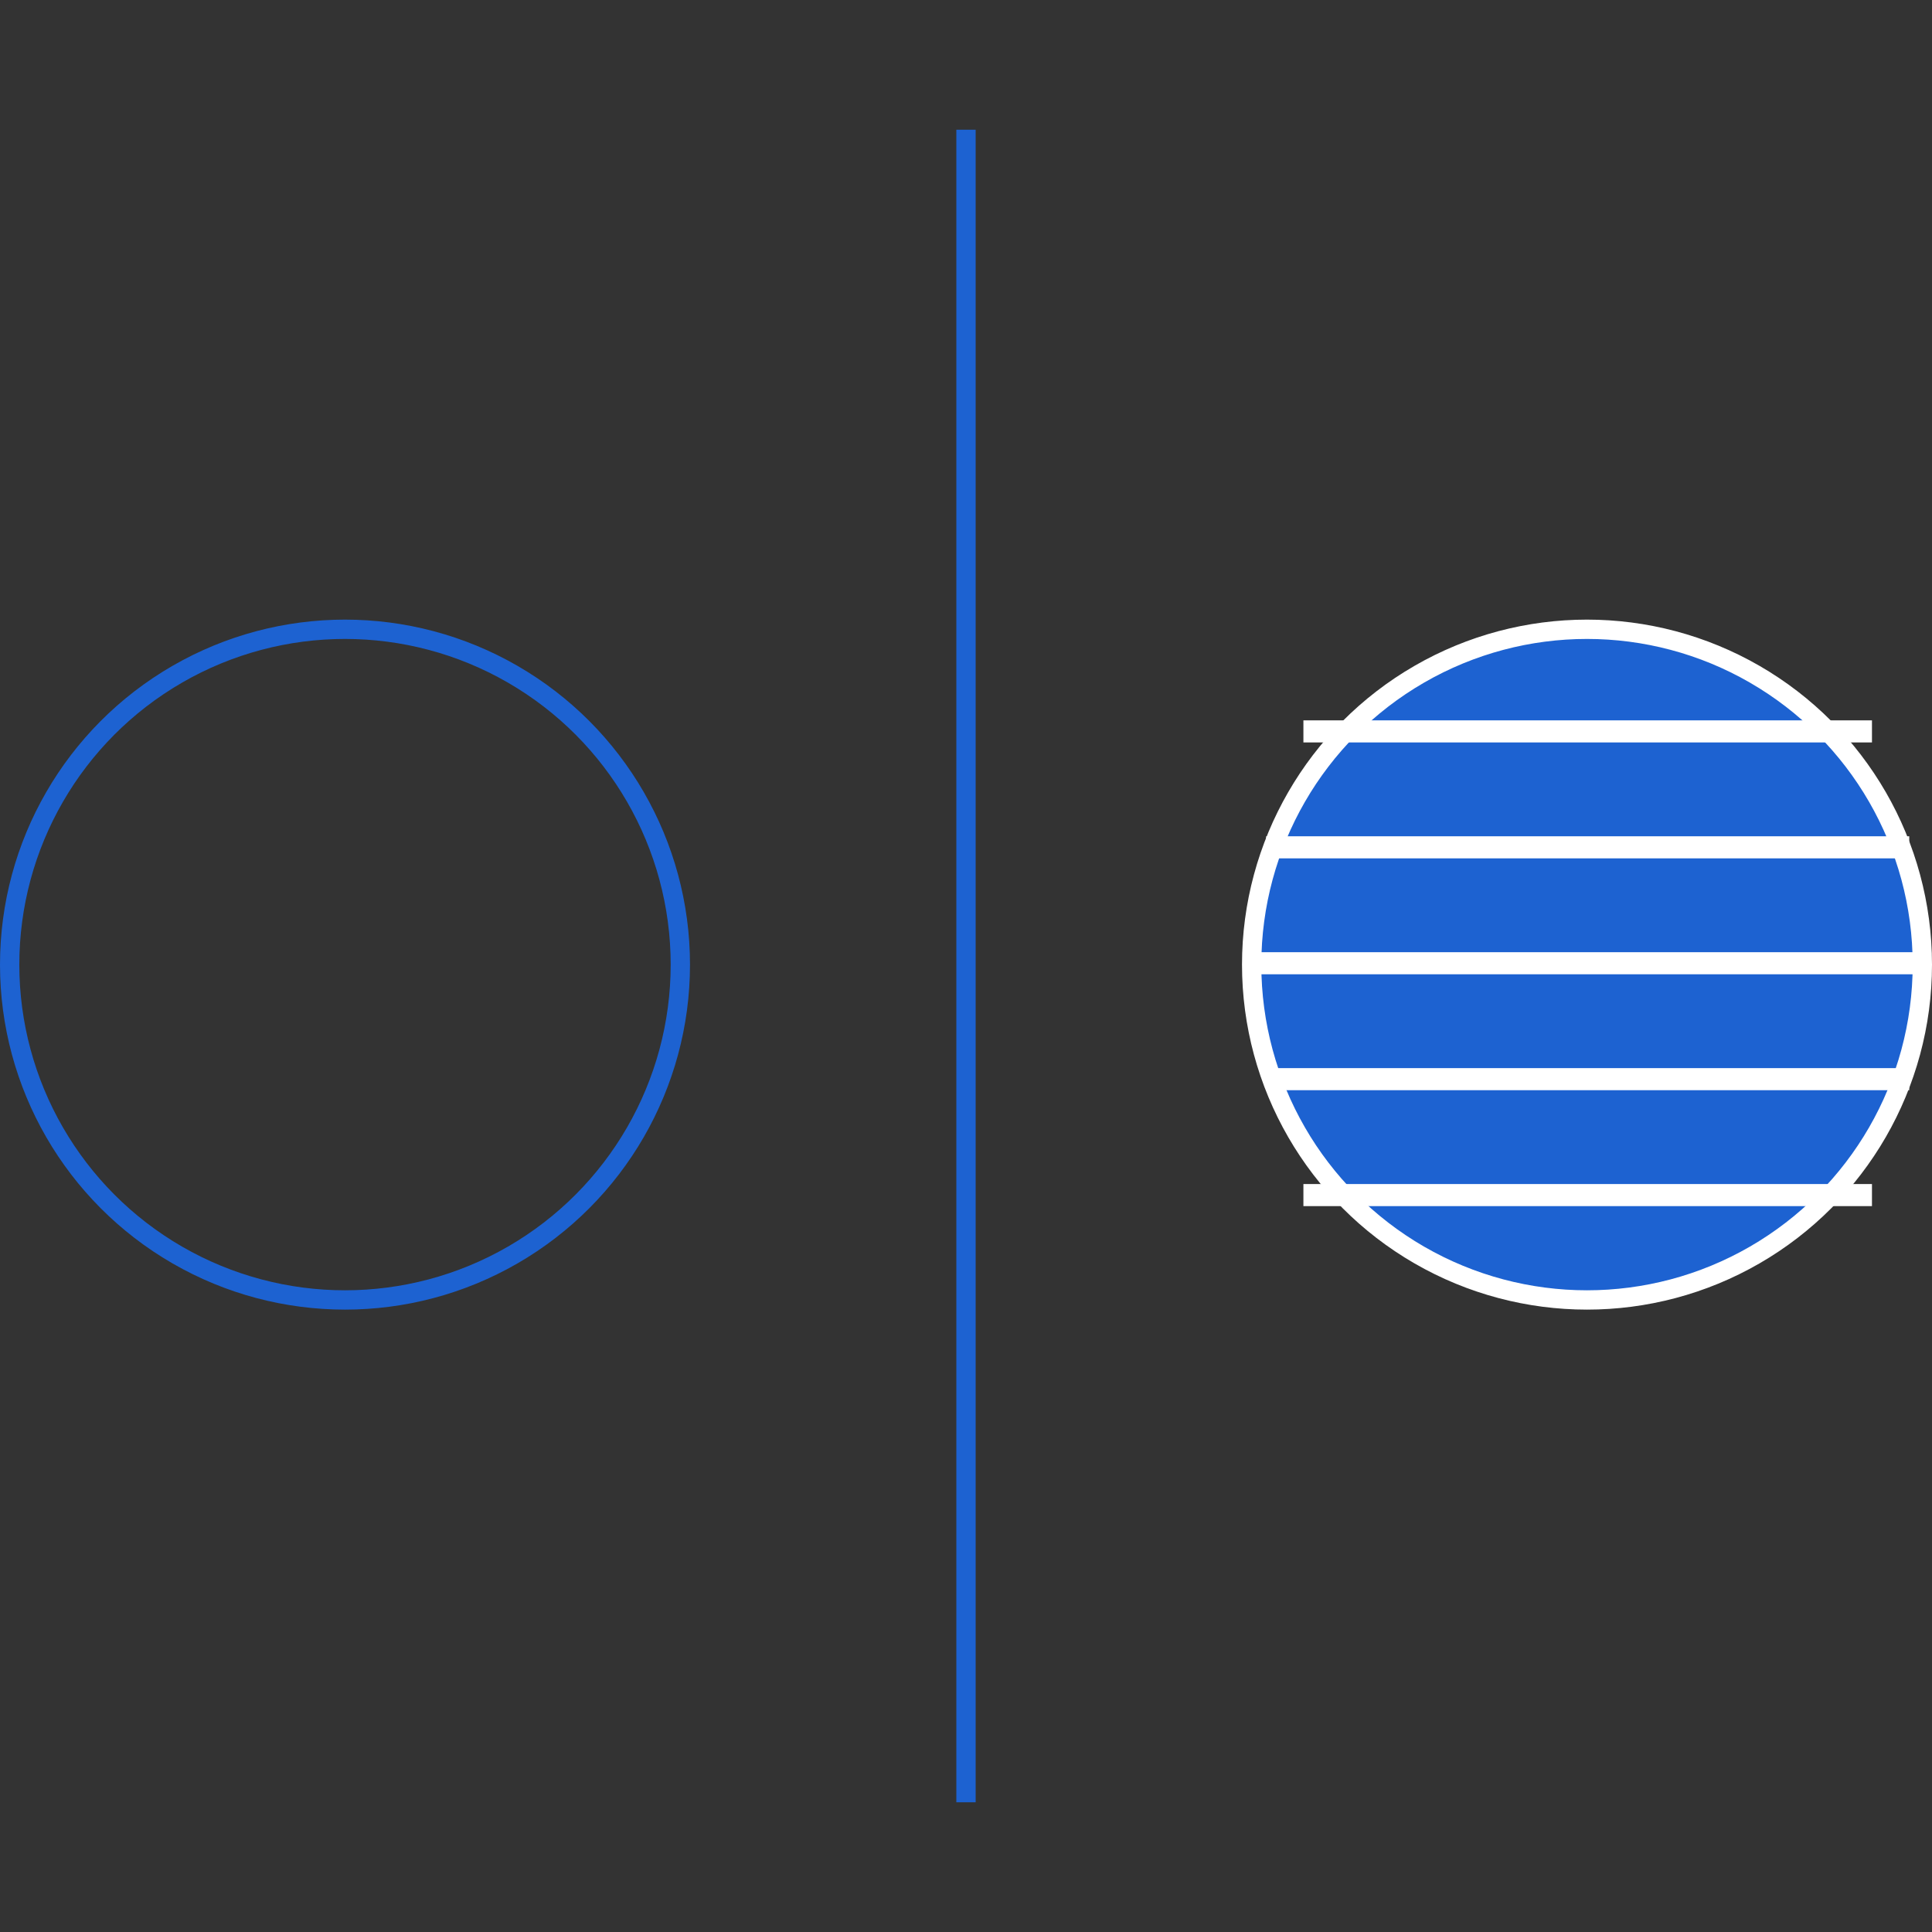
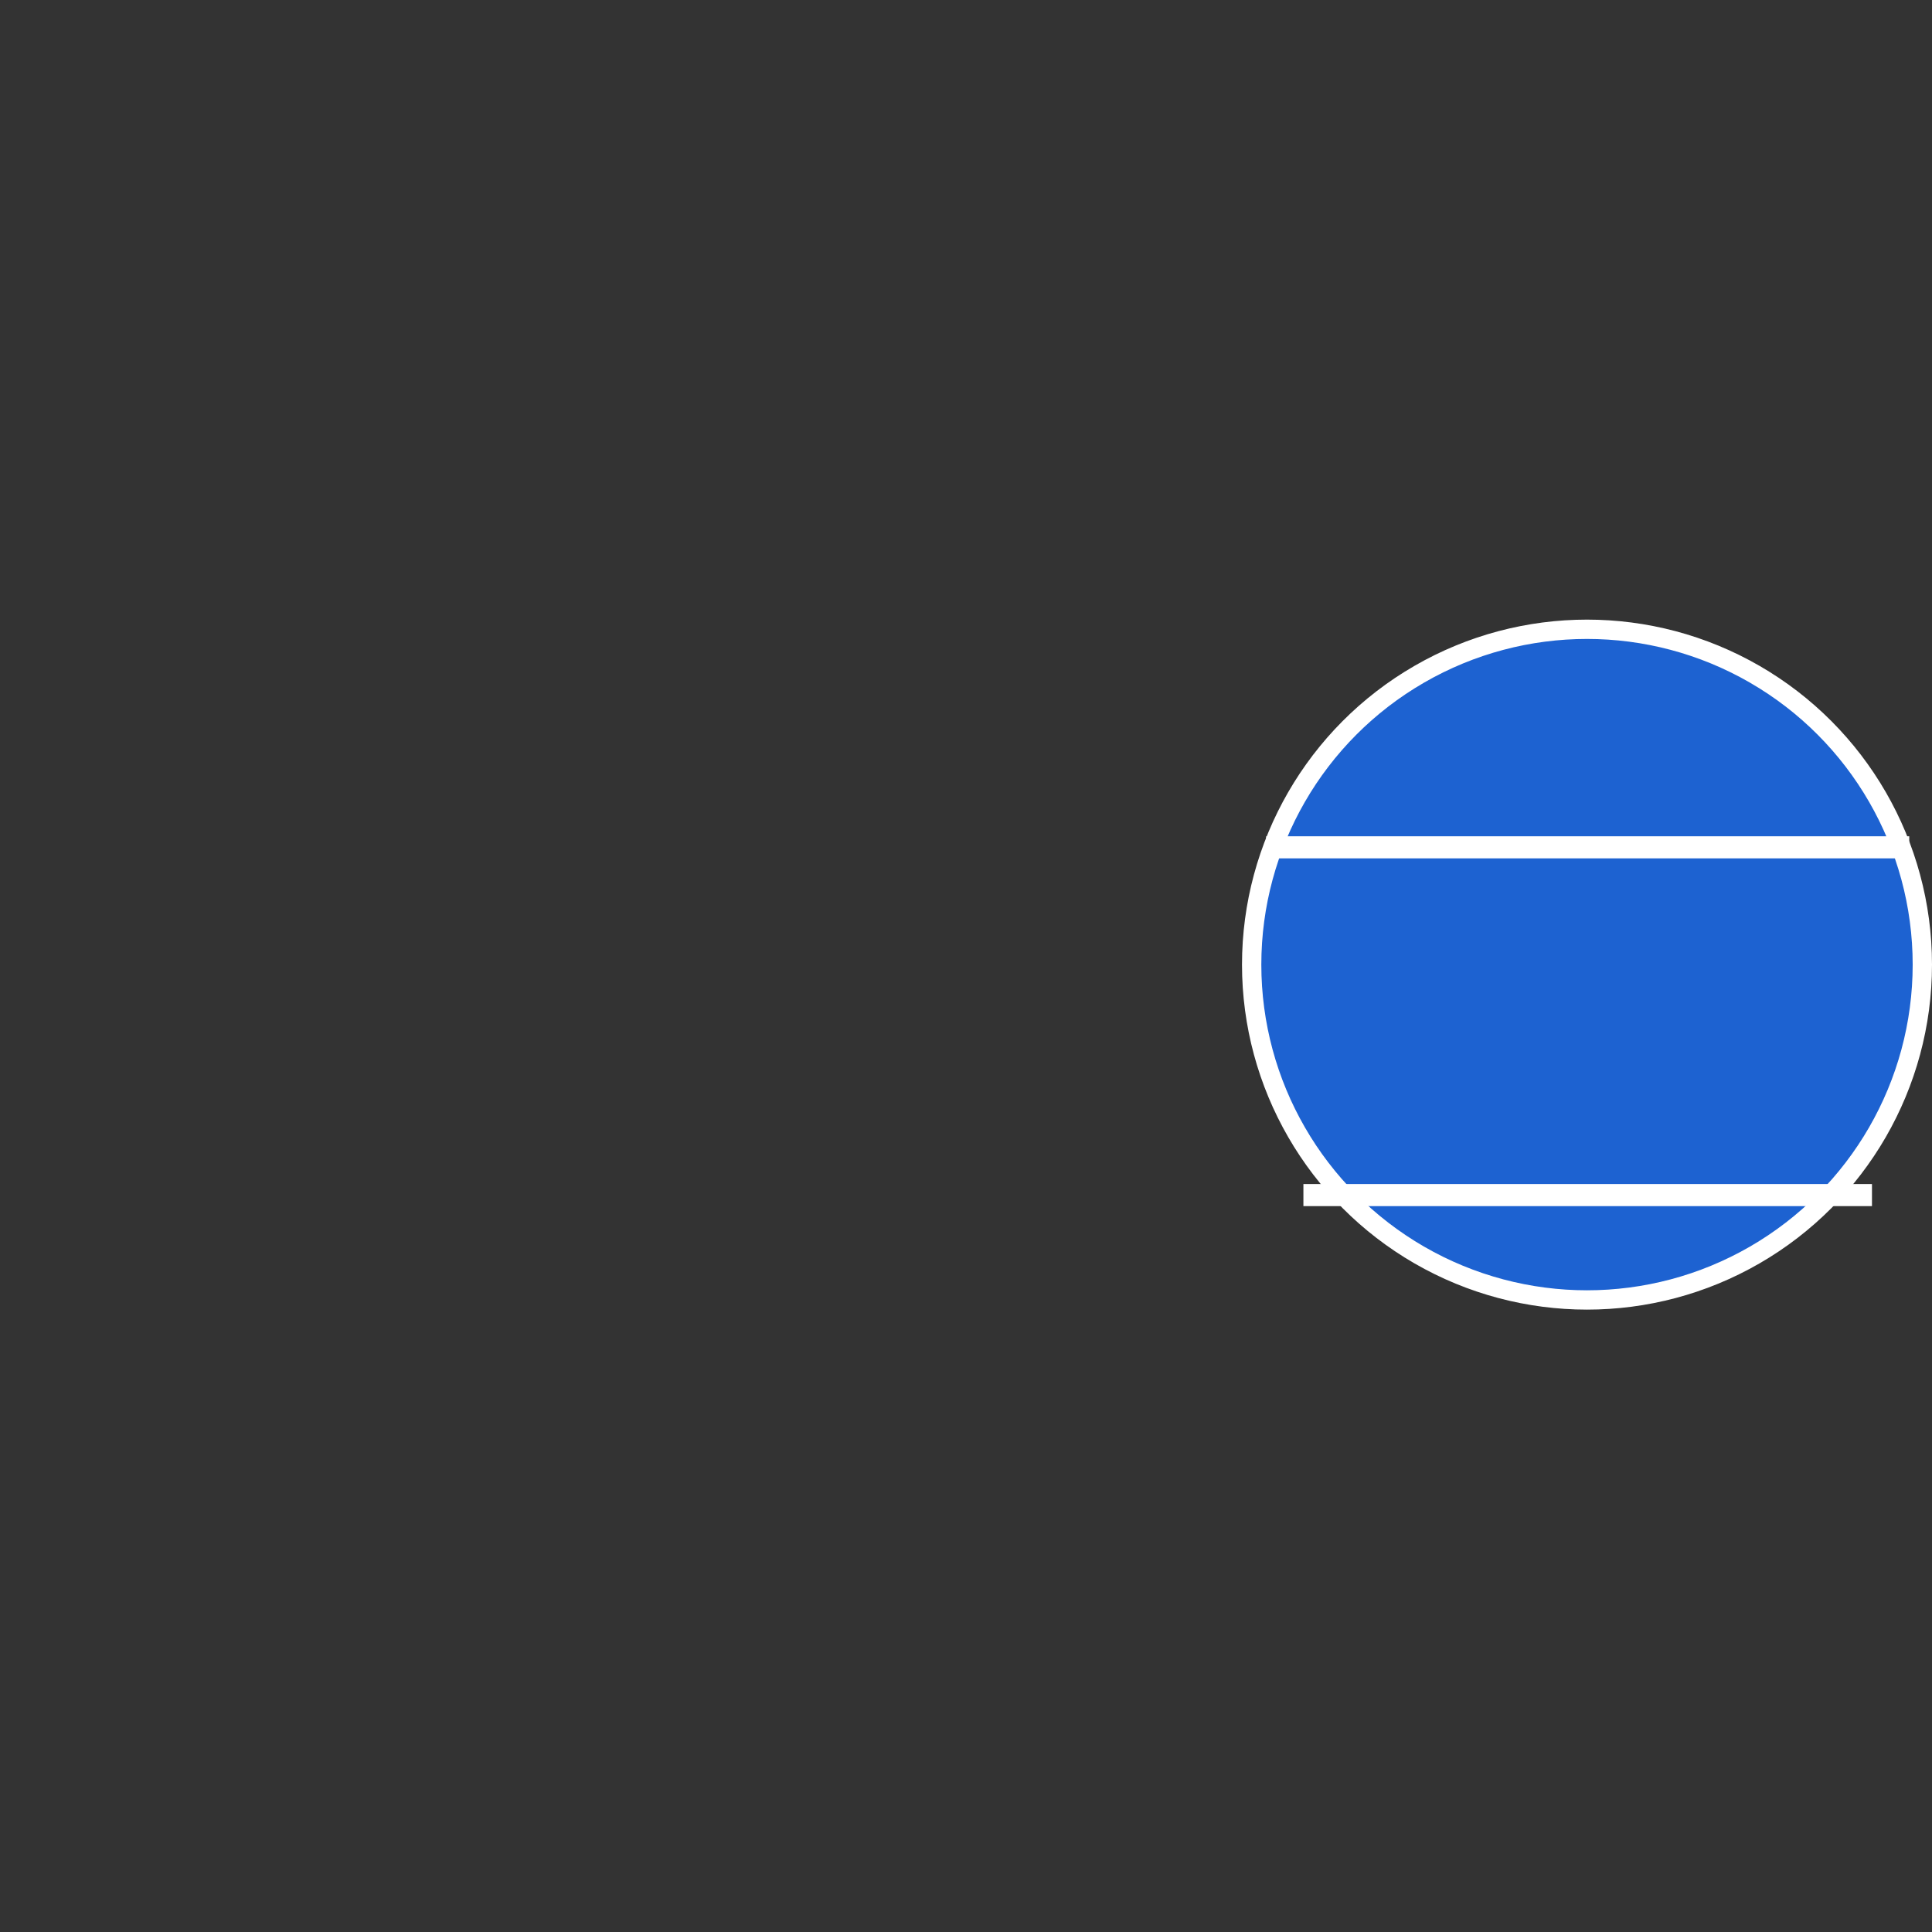
<svg xmlns="http://www.w3.org/2000/svg" width="700" height="700" viewBox="0 0 700 700" fill="none">
  <rect x="0" y="0" width="700" height="700" fill="#333333" stroke="none" />
-   <circle cx="125" cy="349.5" r="121.5" stroke="#1D62D1" stroke-width="7" />
-   <path d="M350 47L350 653" stroke="#1D62D1" stroke-width="7" />
  <circle cx="575" cy="349.5" r="121.5" fill="#1D62D1" stroke="white" stroke-width="7" />
-   <path d="M454 349H696.5" stroke="white" stroke-width="8" />
  <path d="M458.75 307H691.75" stroke="white" stroke-width="8" />
-   <path d="M472.25 265H678.25" stroke="white" stroke-width="8" />
-   <path d="M458.75 391H691.75" stroke="white" stroke-width="8" />
  <path d="M472.25 433H678.25" stroke="white" stroke-width="8" />
</svg>